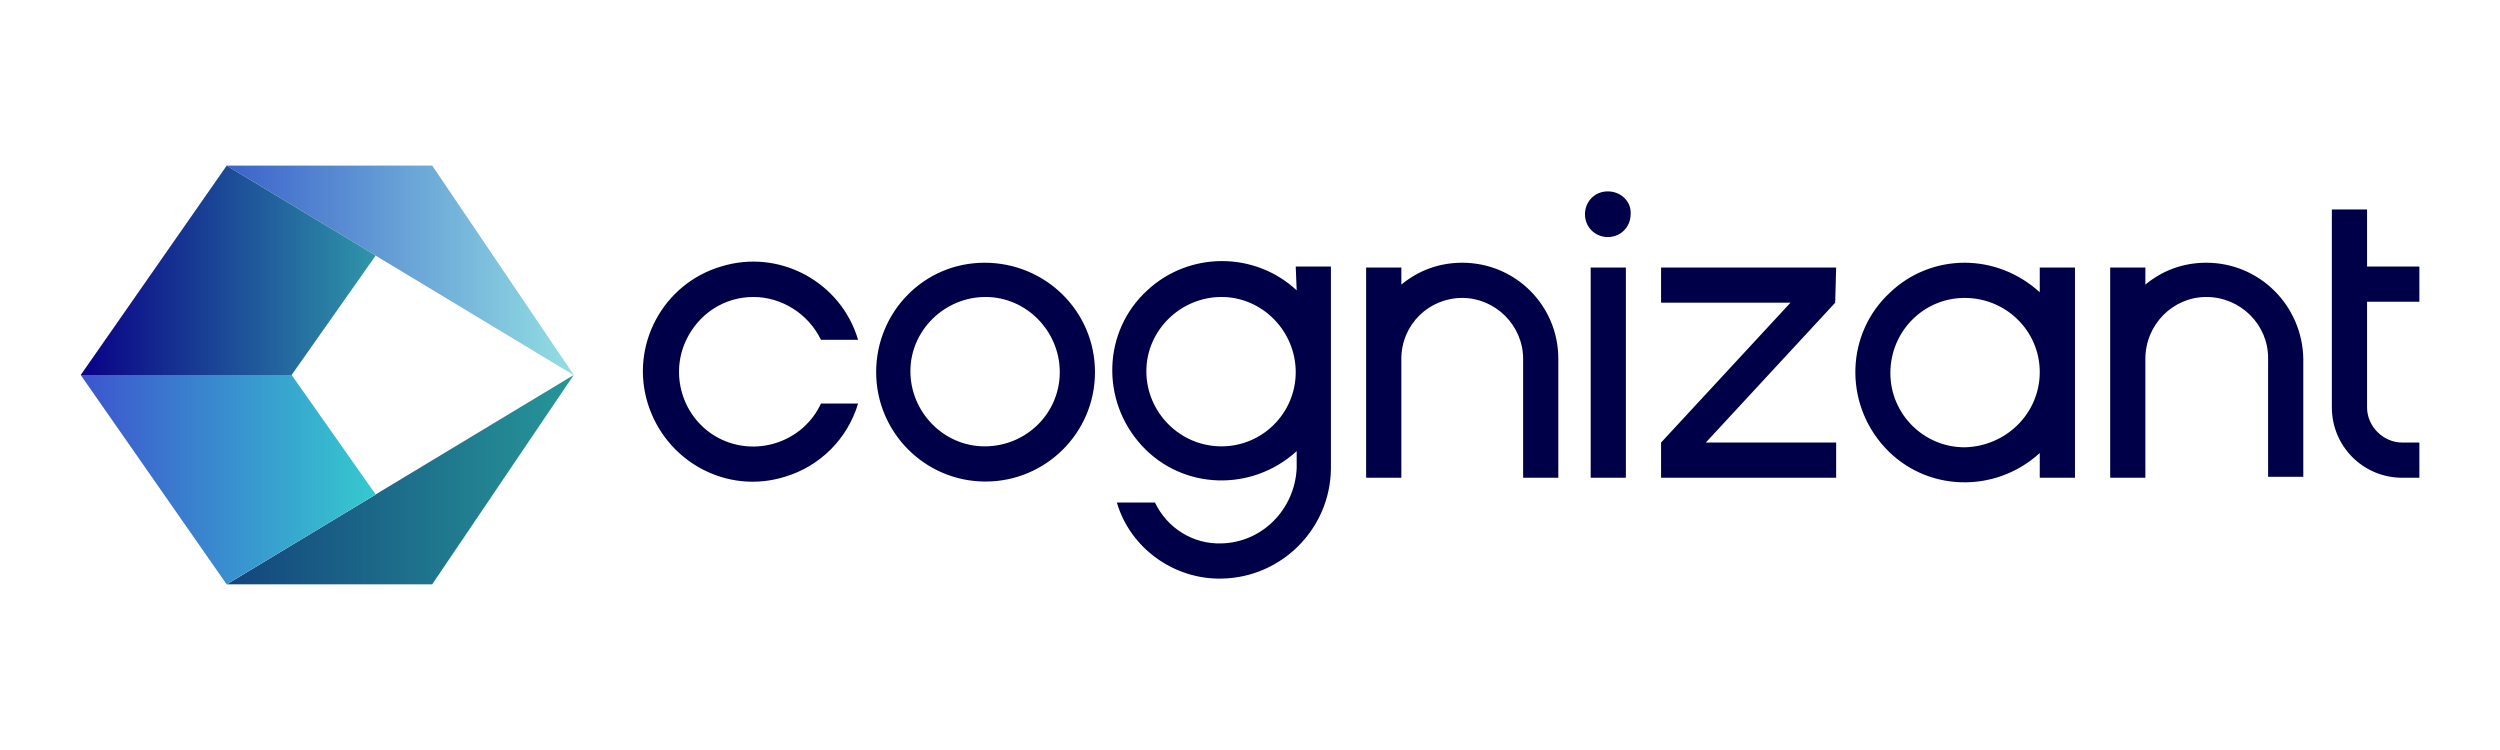
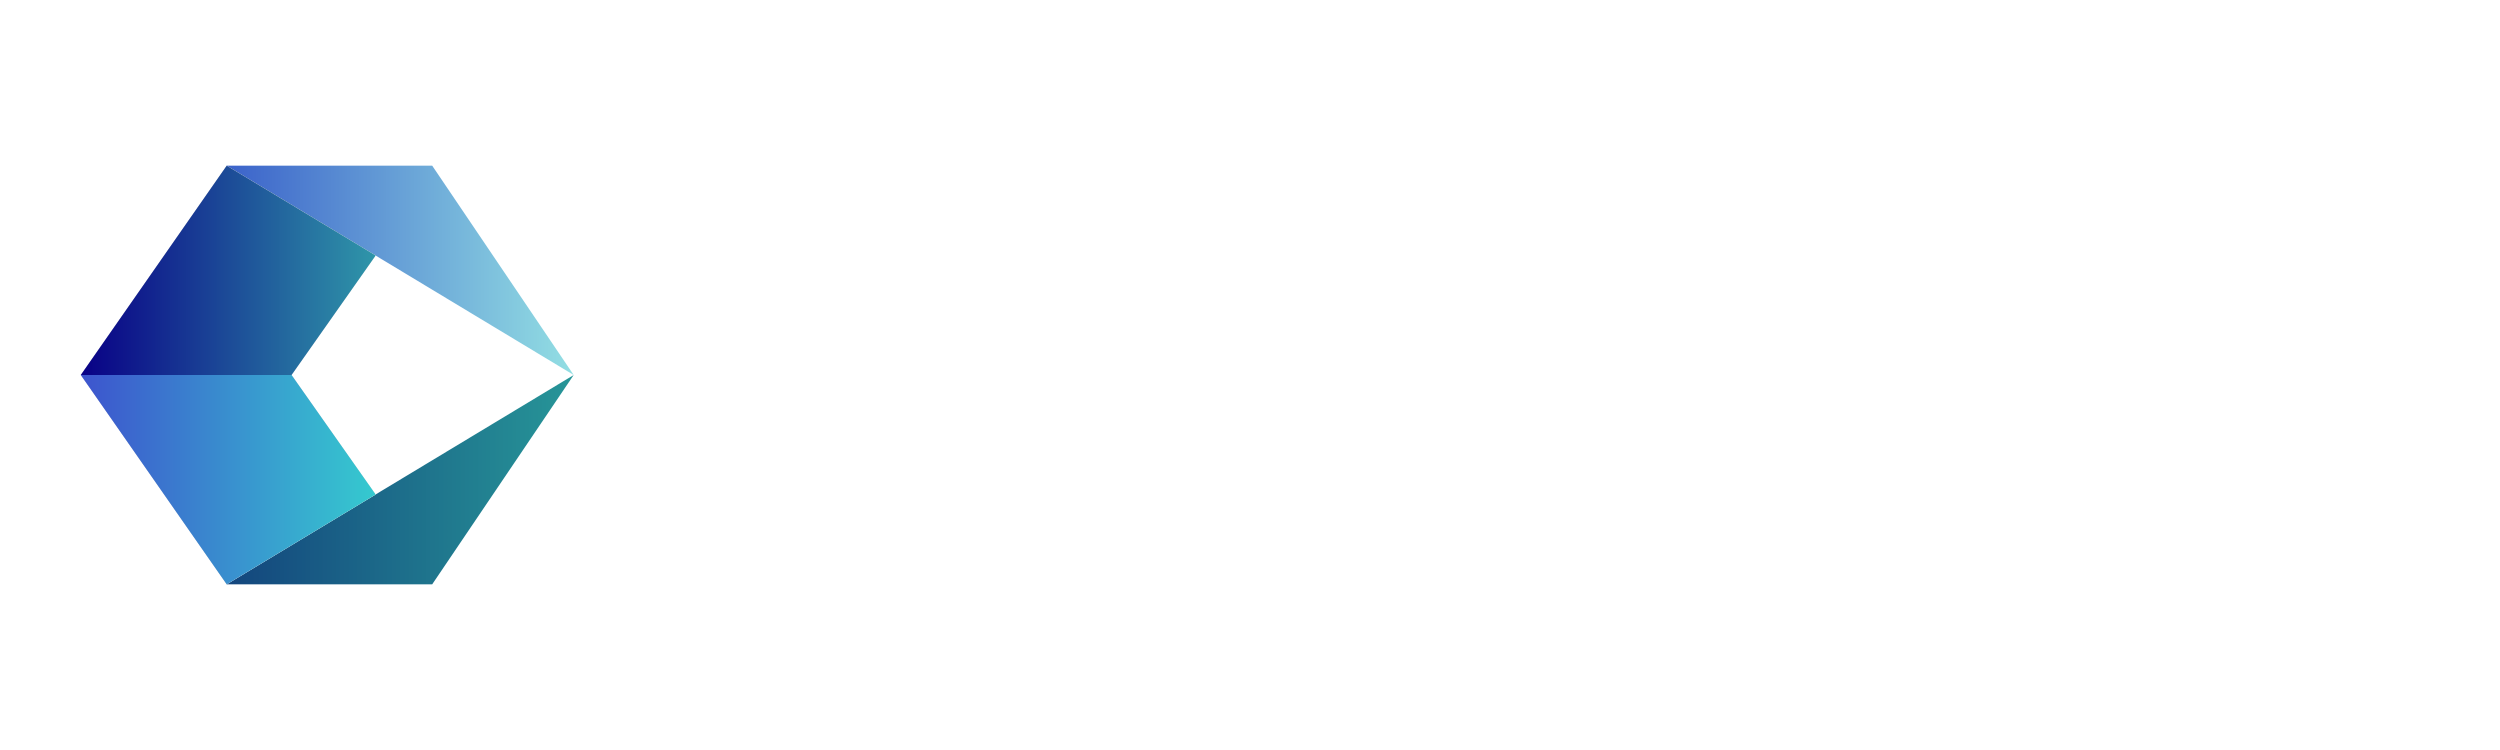
<svg xmlns="http://www.w3.org/2000/svg" viewBox="0 0 100 30" fill="none">
-   <path d="M63.627 10.7H65.035V19.11H63.627V10.7ZM58.489 10.509C57.576 10.509 56.739 10.814 56.054 11.384V10.7H54.645V19.11H56.054V14.353C56.054 12.983 57.157 11.917 58.489 11.917C59.821 11.917 60.925 13.021 60.925 14.353V19.11H62.333V14.353C62.333 12.222 60.62 10.509 58.489 10.509ZM51.829 10.661H53.237V18.768C53.199 21.165 51.258 23.106 48.861 23.144C46.958 23.182 45.207 21.927 44.674 20.1H46.197C46.691 21.127 47.719 21.774 48.861 21.736C50.497 21.698 51.791 20.366 51.867 18.73V18.045C50.078 19.681 47.3 19.605 45.664 17.816C44.027 16.027 44.103 13.249 45.892 11.613C47.567 10.053 50.193 10.053 51.867 11.613L51.829 10.661ZM51.829 14.886C51.829 13.249 50.497 11.879 48.861 11.879C47.224 11.879 45.854 13.211 45.854 14.848C45.854 16.484 47.186 17.854 48.861 17.854C50.497 17.854 51.829 16.522 51.829 14.886ZM30.136 11.879C31.278 11.879 32.344 12.564 32.838 13.592H34.323C33.638 11.27 31.164 9.938 28.842 10.661C26.521 11.346 25.189 13.82 25.912 16.142C26.635 18.463 29.071 19.795 31.392 19.072C32.8 18.654 33.904 17.55 34.323 16.142H32.838C32.153 17.626 30.365 18.273 28.88 17.588C27.396 16.903 26.749 15.114 27.434 13.63C27.929 12.564 28.956 11.879 30.136 11.879ZM43.799 14.886C43.799 17.322 41.82 19.262 39.422 19.262C36.987 19.262 35.046 17.283 35.046 14.886C35.046 12.488 36.949 10.509 39.384 10.509C41.82 10.509 43.799 12.45 43.799 14.886ZM42.391 14.886C42.391 13.249 41.059 11.879 39.422 11.879C37.786 11.879 36.416 13.211 36.416 14.848C36.416 16.484 37.748 17.854 39.384 17.854C41.059 17.854 42.391 16.522 42.391 14.886ZM88.25 10.509C87.337 10.509 86.5 10.814 85.815 11.384V10.7H84.407V19.11H85.815V14.353C85.815 12.983 86.918 11.879 88.25 11.879C89.621 11.879 90.724 12.983 90.724 14.315V19.072H92.132V14.353C92.094 12.222 90.382 10.509 88.25 10.509ZM81.59 10.7H82.999V19.11H81.59V18.121C79.802 19.757 77.023 19.681 75.387 17.892C73.75 16.104 73.827 13.325 75.615 11.689C76.415 10.928 77.48 10.509 78.584 10.509C79.687 10.509 80.753 10.928 81.59 11.689V10.7ZM81.59 14.886C81.59 13.249 80.258 11.917 78.584 11.917C76.947 11.917 75.615 13.249 75.615 14.924C75.615 16.56 76.947 17.892 78.584 17.892C80.258 17.854 81.59 16.522 81.59 14.886ZM96.775 12.069V10.661H94.682V8.378H93.274V16.294C93.274 17.854 94.53 19.11 96.09 19.11H96.775V17.702H96.09C95.329 17.702 94.682 17.055 94.682 16.294V12.069H96.775ZM64.312 7.655C63.779 7.655 63.399 8.073 63.399 8.568C63.399 9.101 63.817 9.482 64.312 9.482C64.845 9.482 65.225 9.063 65.225 8.568C65.264 8.073 64.845 7.655 64.312 7.655C64.35 7.655 64.35 7.655 64.312 7.655ZM73.446 10.7H66.443V12.108H71.619L66.443 17.702V19.11H73.446V17.702H68.232L73.408 12.108L73.446 10.7Z" fill="#000048" />
-   <path d="M17.288 6.627H9.062L22.948 15L17.288 6.627Z" fill="#D9D9D9" />
-   <path d="M17.288 6.627H9.062L22.948 15L17.288 6.627Z" fill="url(#paint0_linear_12039_141213)" />
+   <path d="M17.288 6.627H9.062L22.948 15Z" fill="url(#paint0_linear_12039_141213)" />
  <path d="M17.288 23.373H9.062L22.948 15L17.288 23.373Z" fill="url(#paint1_linear_12039_141213)" />
  <path d="M3.23 15L9.068 6.627L15.026 10.22L11.662 15H3.23Z" fill="#D9D9D9" />
  <path d="M3.23 15L9.068 6.627L15.026 10.22L11.662 15H3.23Z" fill="url(#paint2_linear_12039_141213)" />
  <path d="M3.23 15L9.068 23.373L15.026 19.78L11.662 15H3.23Z" fill="#D9D9D9" />
  <path d="M3.23 15L9.068 23.373L15.026 19.78L11.662 15H3.23Z" fill="url(#paint3_linear_12039_141213)" />
  <defs>
    <linearGradient id="paint0_linear_12039_141213" x1="9.06" y1="10.807" x2="22.963" y2="10.807" gradientUnits="userSpaceOnUse">
      <stop stop-color="#3B62CA" />
      <stop offset="1" stop-color="#93DFE3" />
    </linearGradient>
    <linearGradient id="paint1_linear_12039_141213" x1="9.06" y1="19.196" x2="22.963" y2="19.196" gradientUnits="userSpaceOnUse">
      <stop stop-color="#13457D" />
      <stop offset="1" stop-color="#279698" />
    </linearGradient>
    <linearGradient id="paint2_linear_12039_141213" x1="3.229" y1="10.807" x2="15.036" y2="10.807" gradientUnits="userSpaceOnUse">
      <stop stop-color="#090086" />
      <stop offset="1" stop-color="#2F96A9" />
    </linearGradient>
    <linearGradient id="paint3_linear_12039_141213" x1="3.233" y1="19.196" x2="15.031" y2="19.196" gradientUnits="userSpaceOnUse">
      <stop stop-color="#3D54CE" />
      <stop offset="1" stop-color="#35CACF" />
    </linearGradient>
  </defs>
</svg>